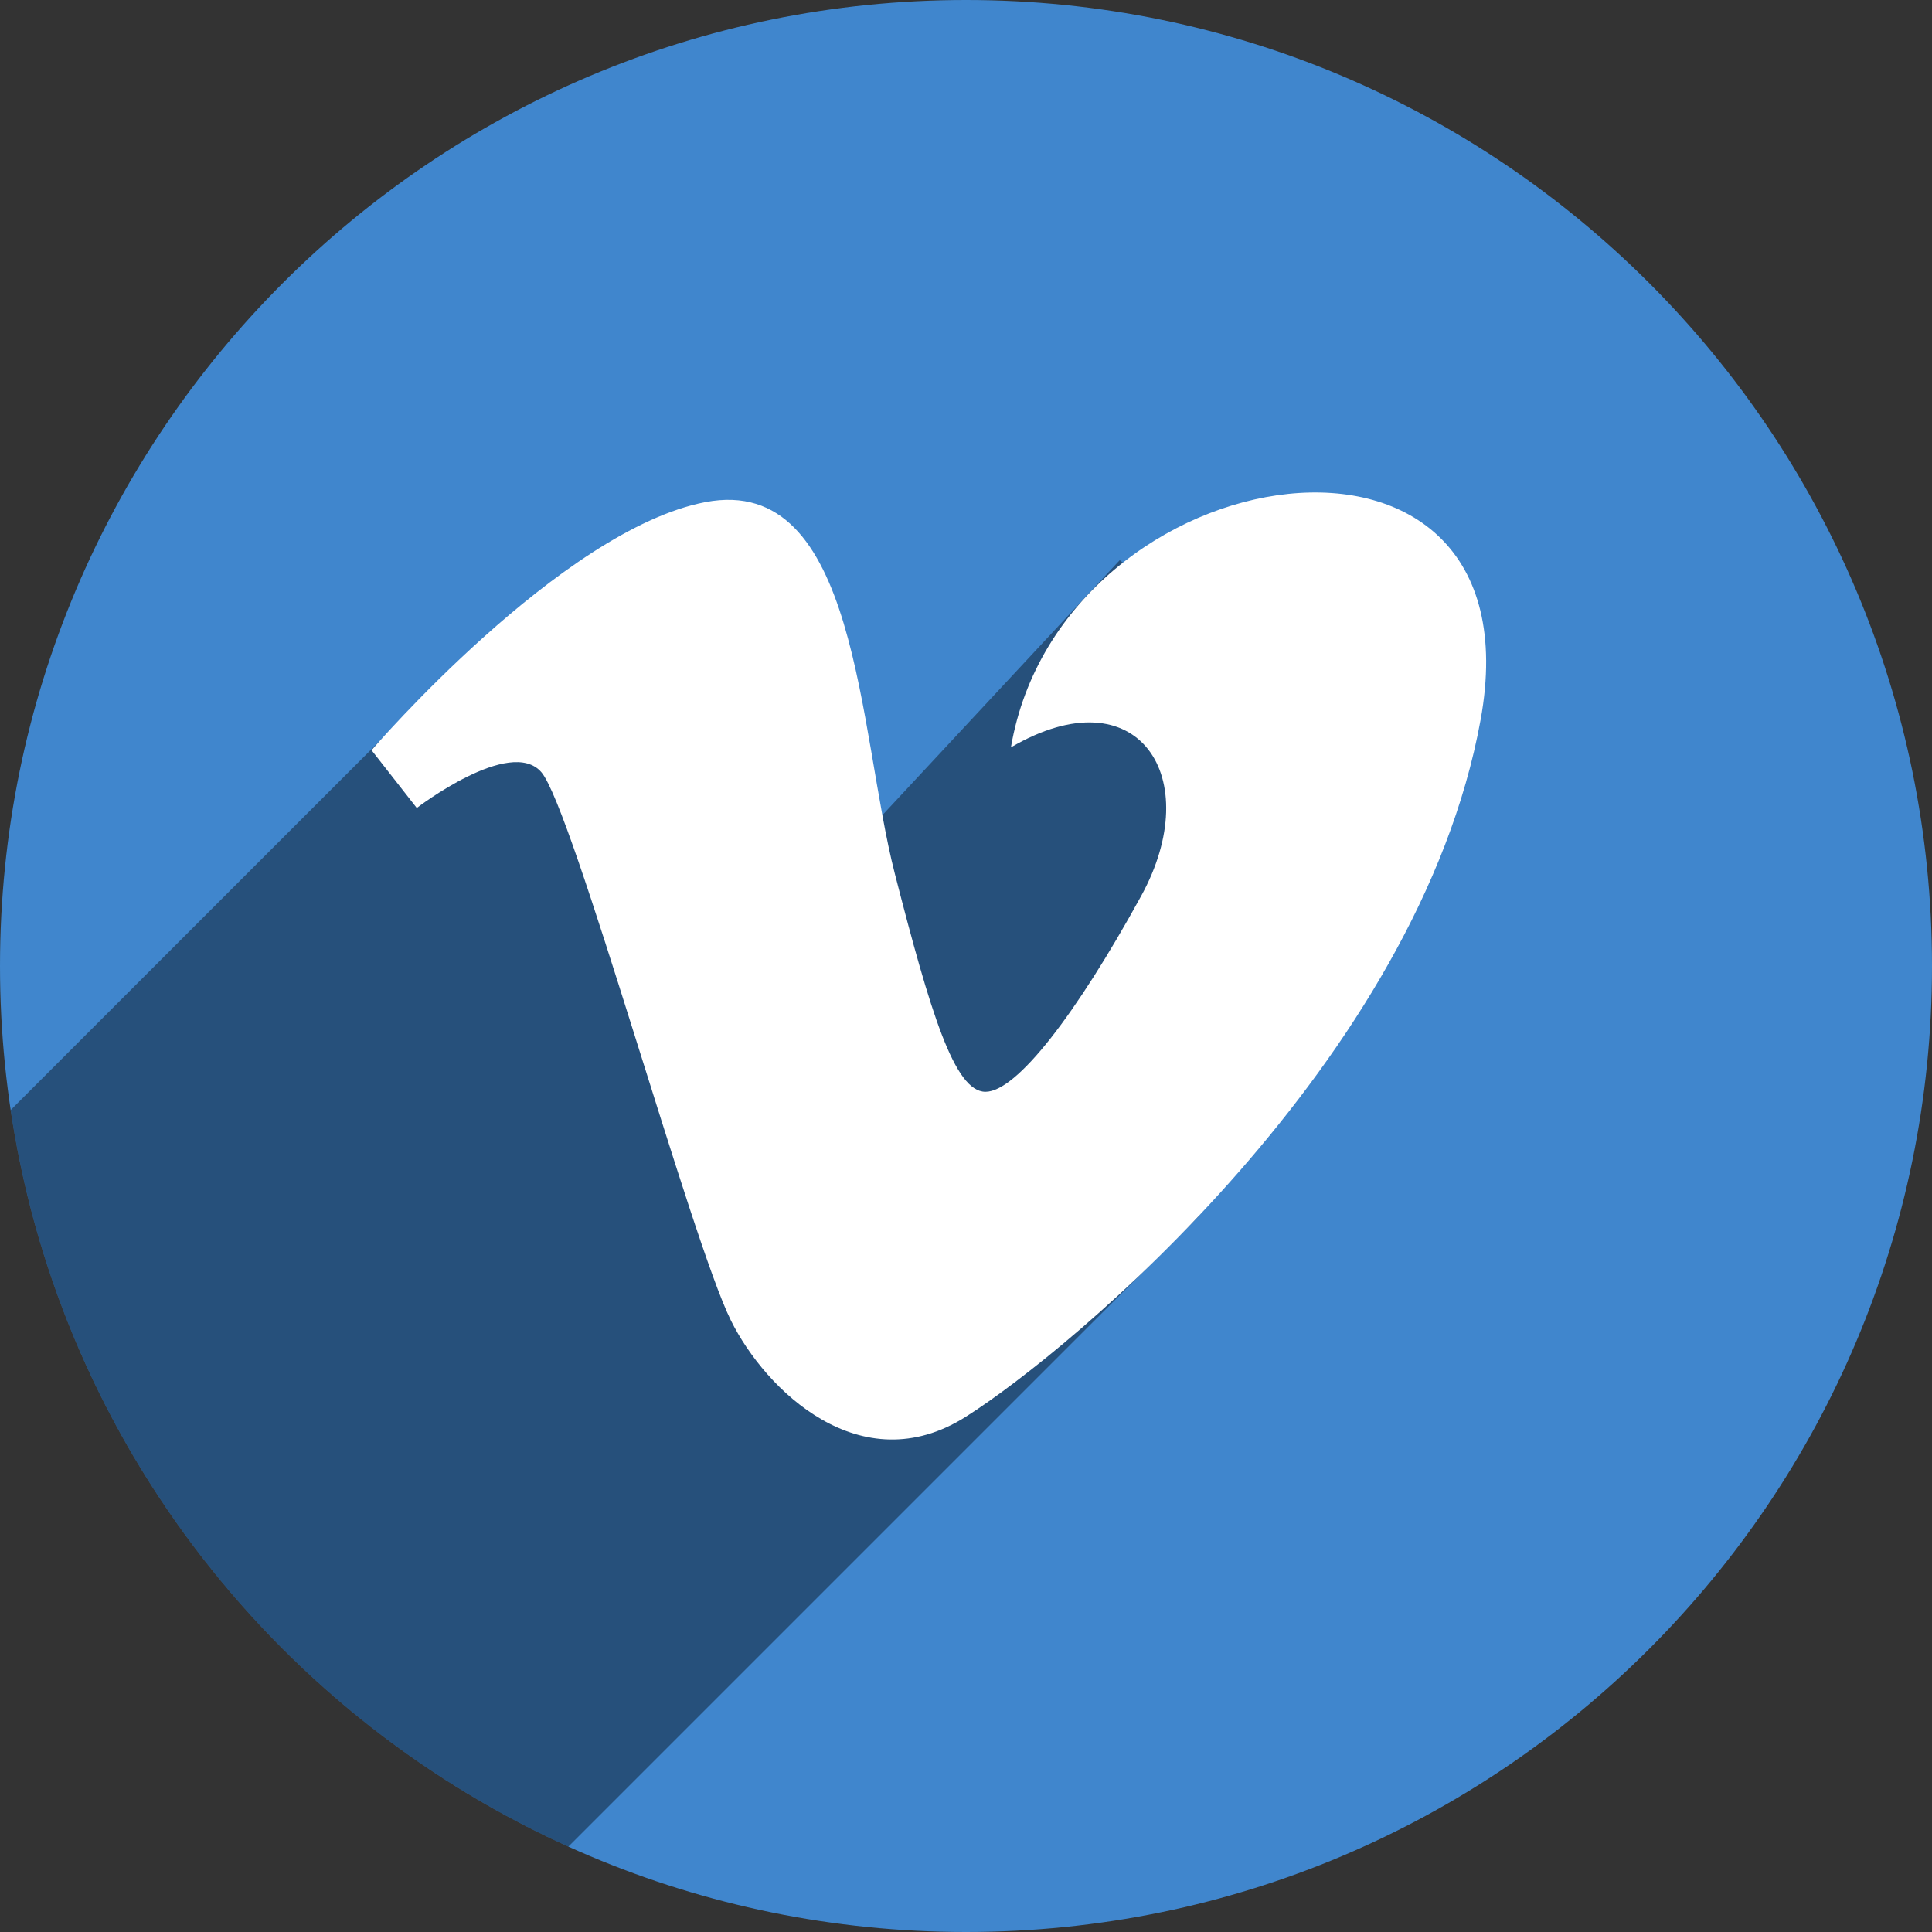
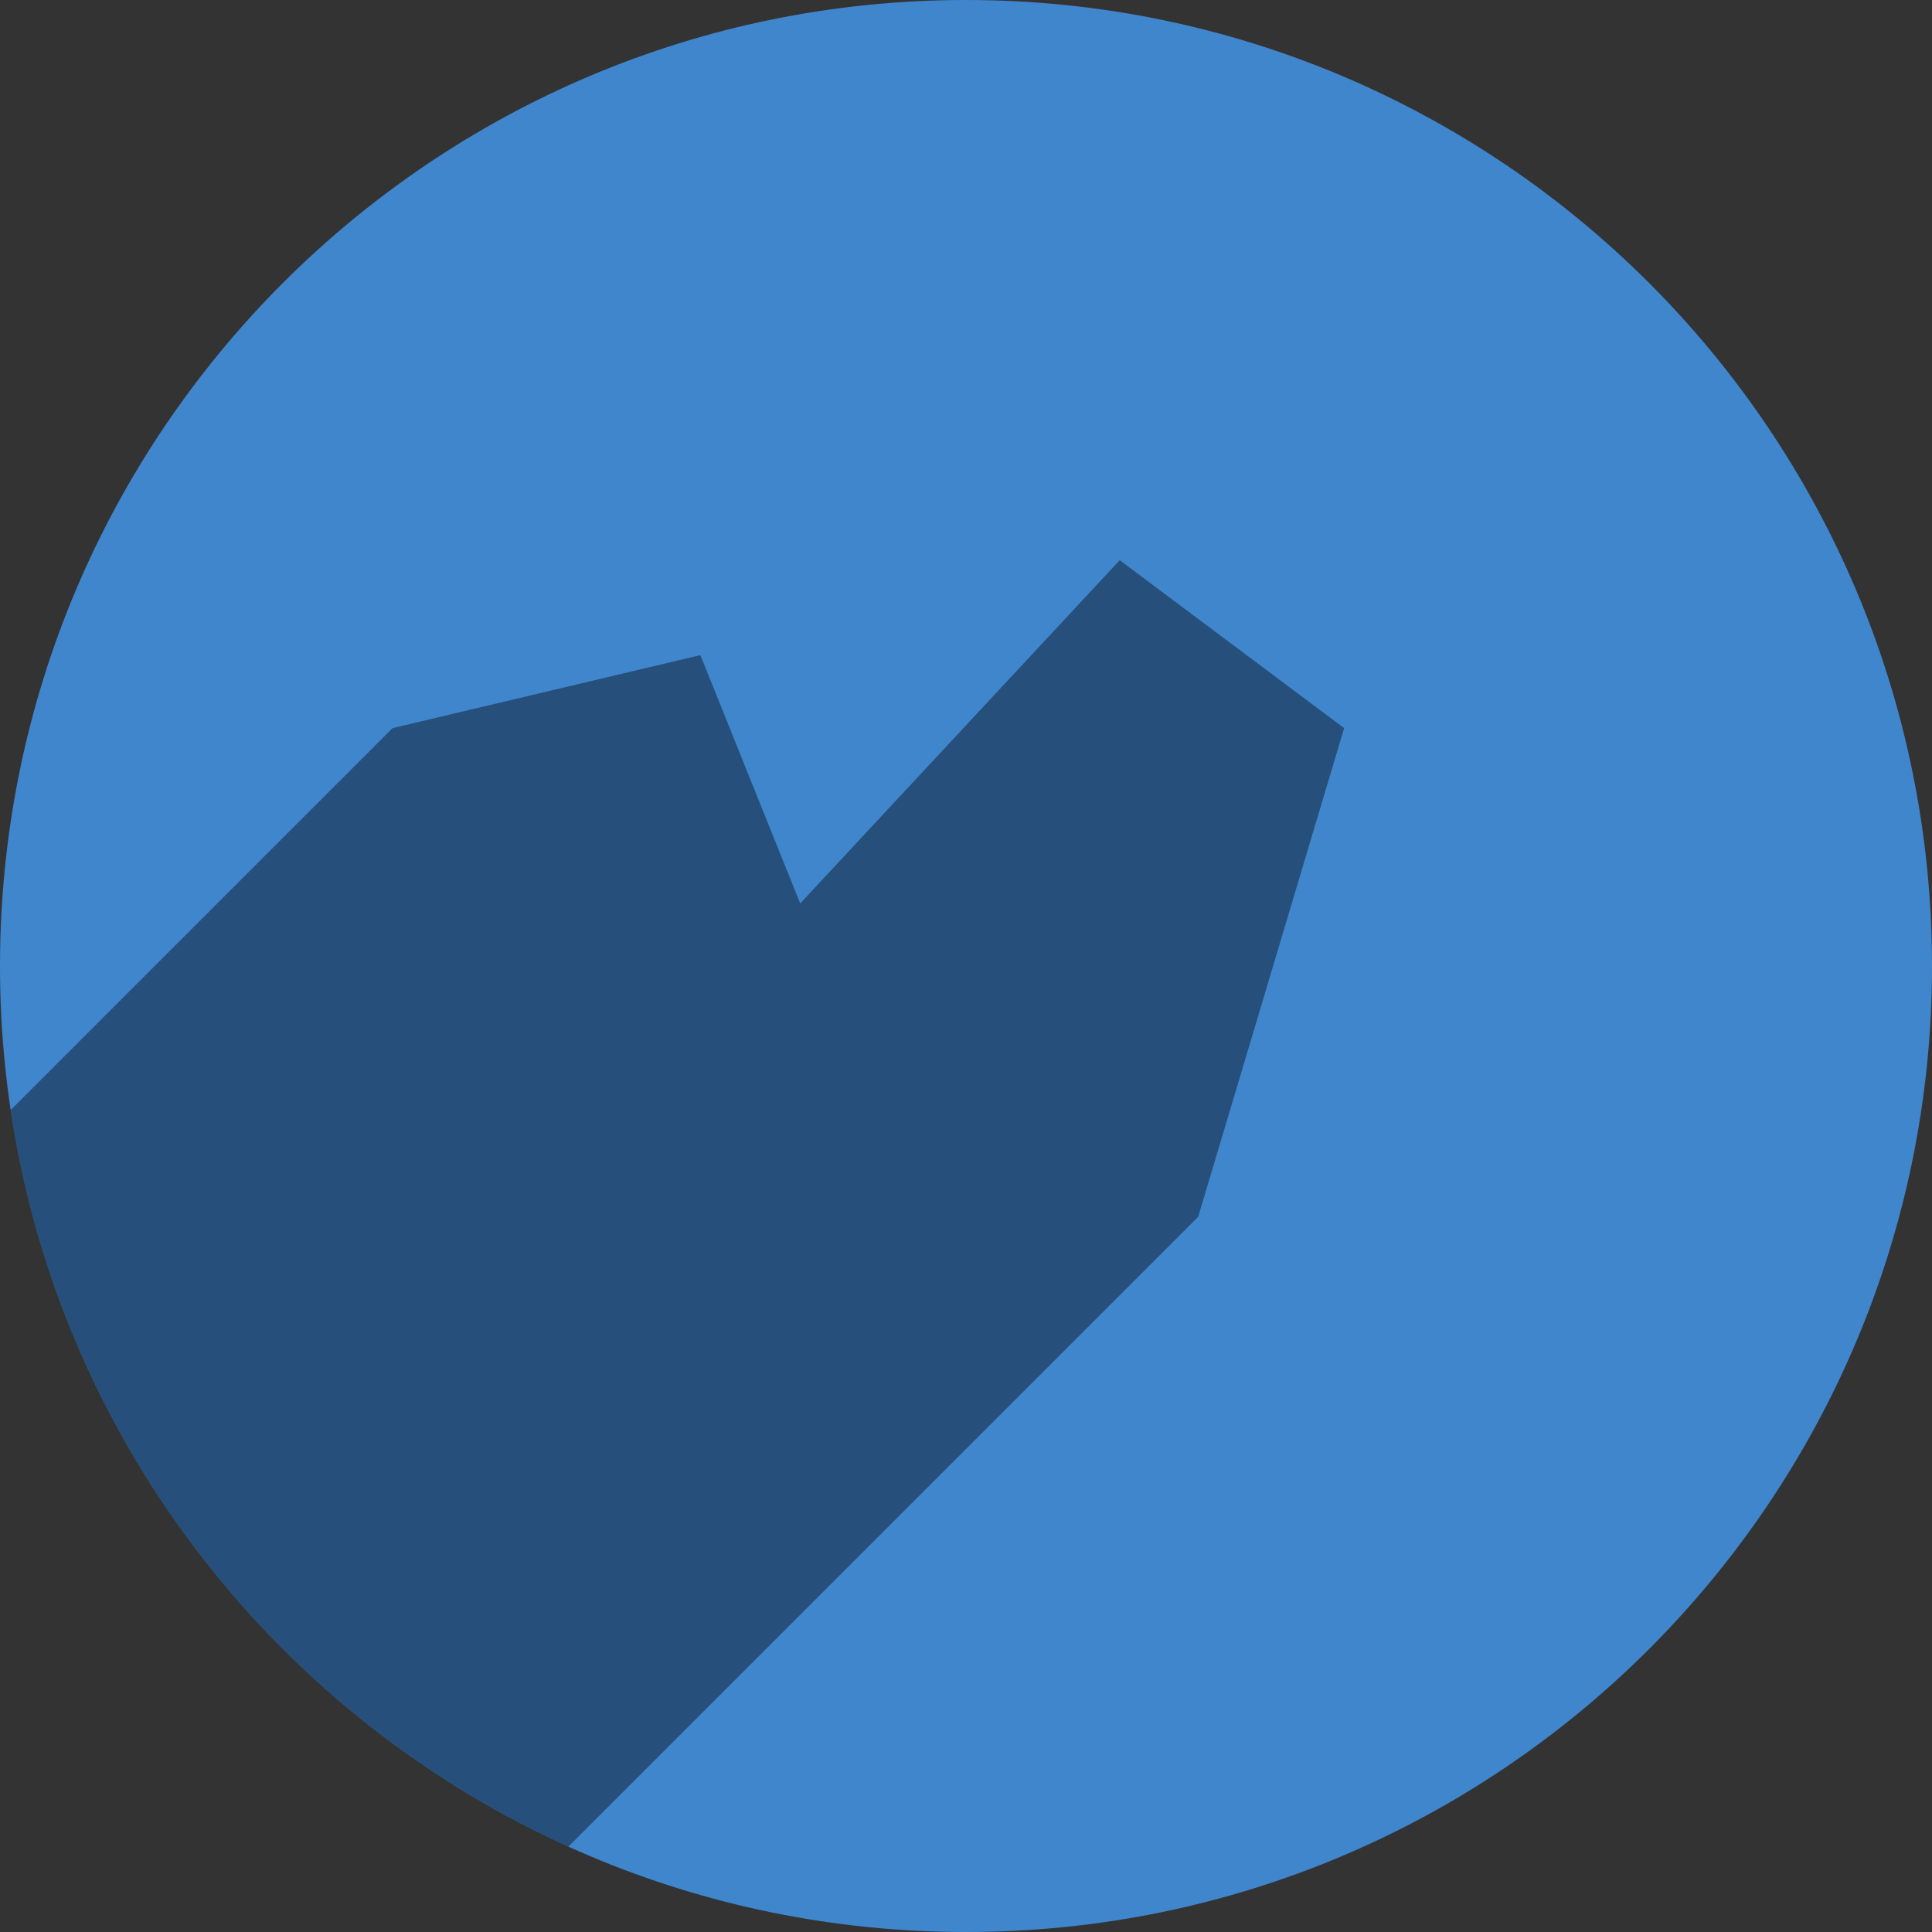
<svg xmlns="http://www.w3.org/2000/svg" height="48px" version="1.1" viewBox="0 0 48 48" width="48px">
  <rect x="0" y="0" width="48" height="48" fill="#333333" stroke="none" />
  <title />
  <defs />
  <g fill="none" fill-rule="evenodd" id="shadow" stroke="none" stroke-width="1">
    <g id="vimeo">
-       <path d="M24,48 C37.255,48 48,37.255 48,24 C48,10.745 37.255,0 24,0 C10.745,0 0,10.745 0,24 C0,37.255 10.745,48 24,48 Z" fill="#4086CD" />
+       <path d="M24,48 C37.255,48 48,37.255 48,24 C48,10.745 37.255,0 24,0 C10.745,0 0,10.745 0,24 C0,37.255 10.745,48 24,48 " fill="#4086CD" />
      <path d="M0.265,27.578 C1.487,35.755 6.834,42.584 14.121,45.879 L29.768,30.232 L33.395,18.09 L27.819,13.918 L19.881,22.445 L17.401,16.276 L9.753,18.09 L0.265,27.578 Z" fill="#000000" fill-opacity="0.4" />
-       <path d="M25.116,18.568 C28.279,16.718 29.968,19.32 28.35,22.264 C26.734,25.206 25.257,27.125 24.484,27.125 C23.712,27.125 23.118,25.157 22.234,21.715 C21.319,18.158 21.325,11.749 17.525,12.475 C13.941,13.16 9.231,18.638 9.231,18.638 L10.355,20.074 C10.355,20.074 12.675,18.294 13.449,19.184 C14.222,20.074 17.173,30.821 18.158,32.804 C19.018,34.543 21.391,36.843 23.992,35.201 C26.593,33.559 35.238,26.371 36.785,17.884 C38.332,9.398 26.381,11.174 25.116,18.568 L25.116,18.568 Z" fill="#FFFFFF" />
    </g>
  </g>
</svg>